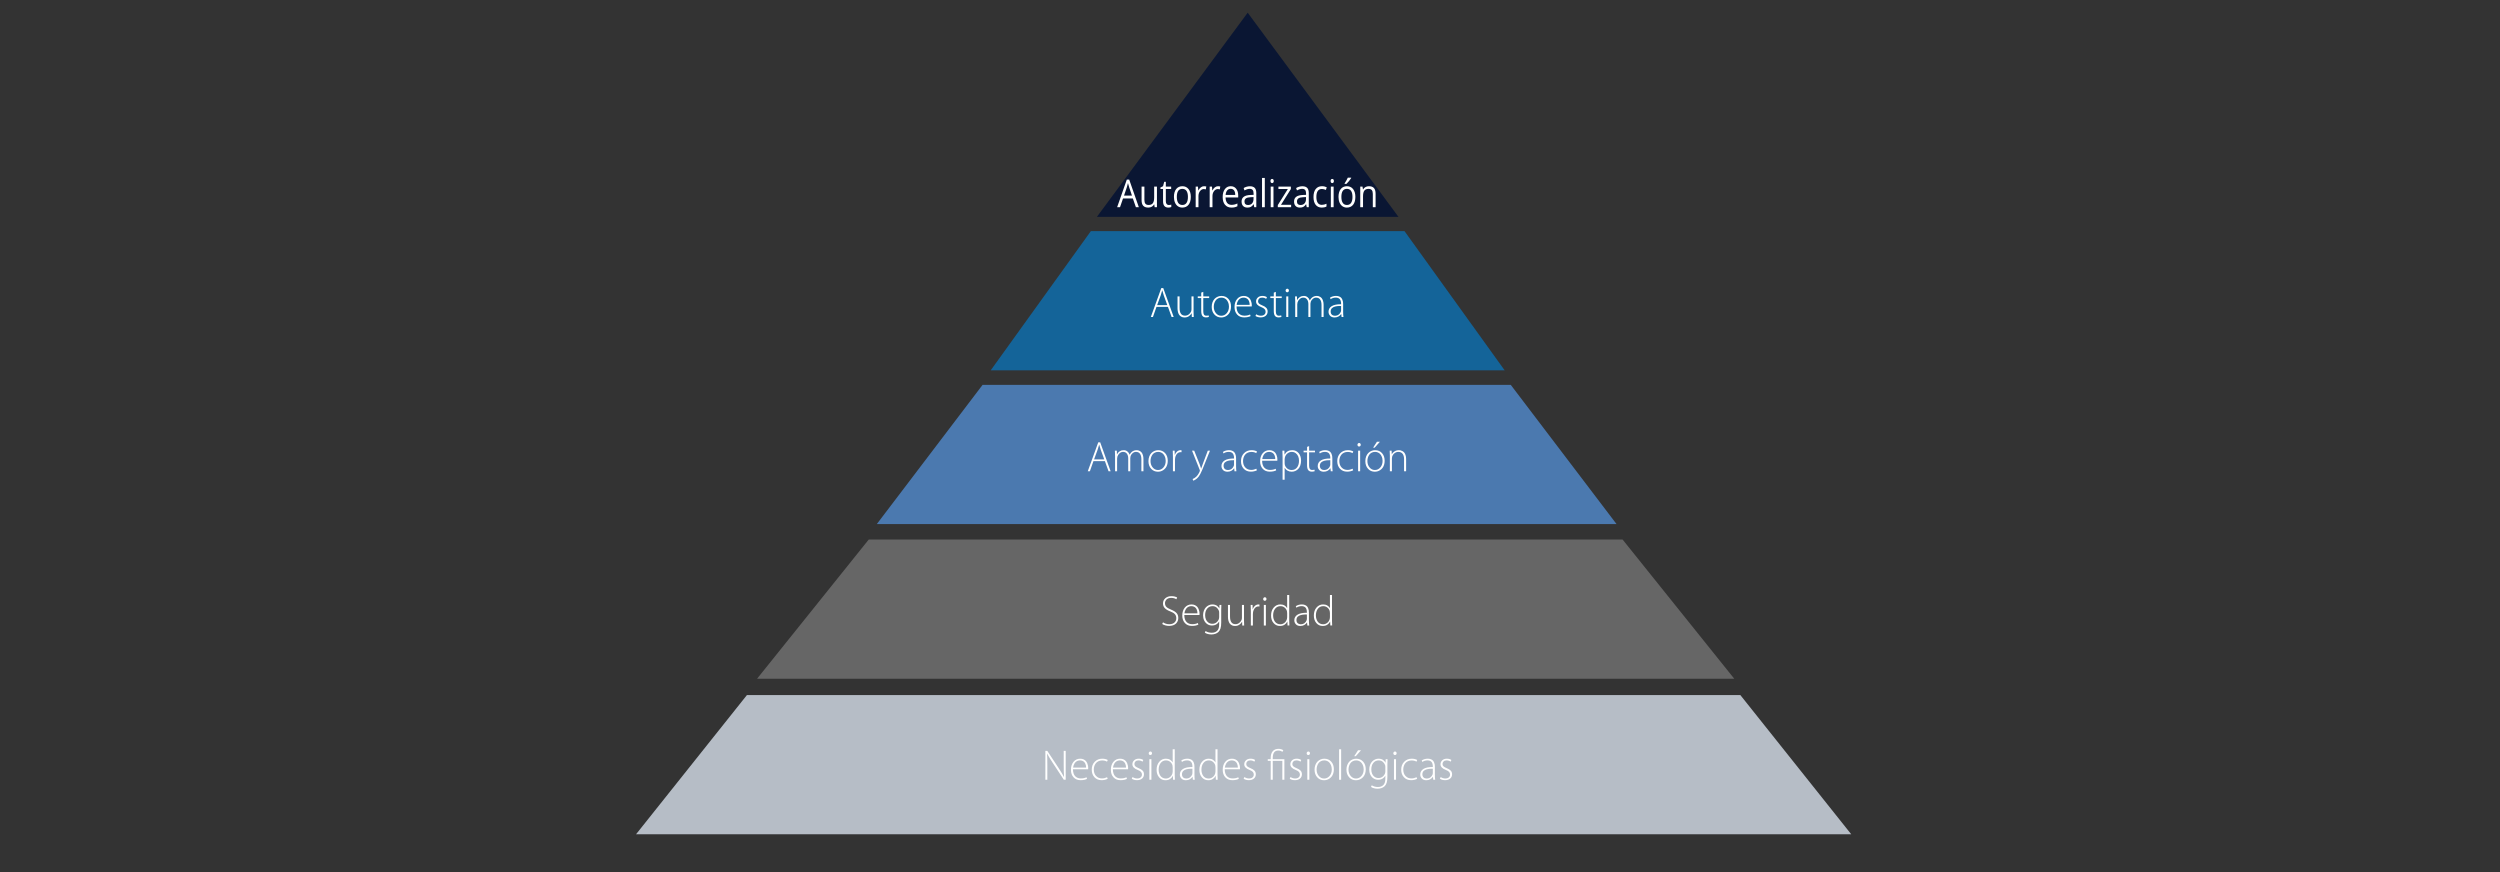
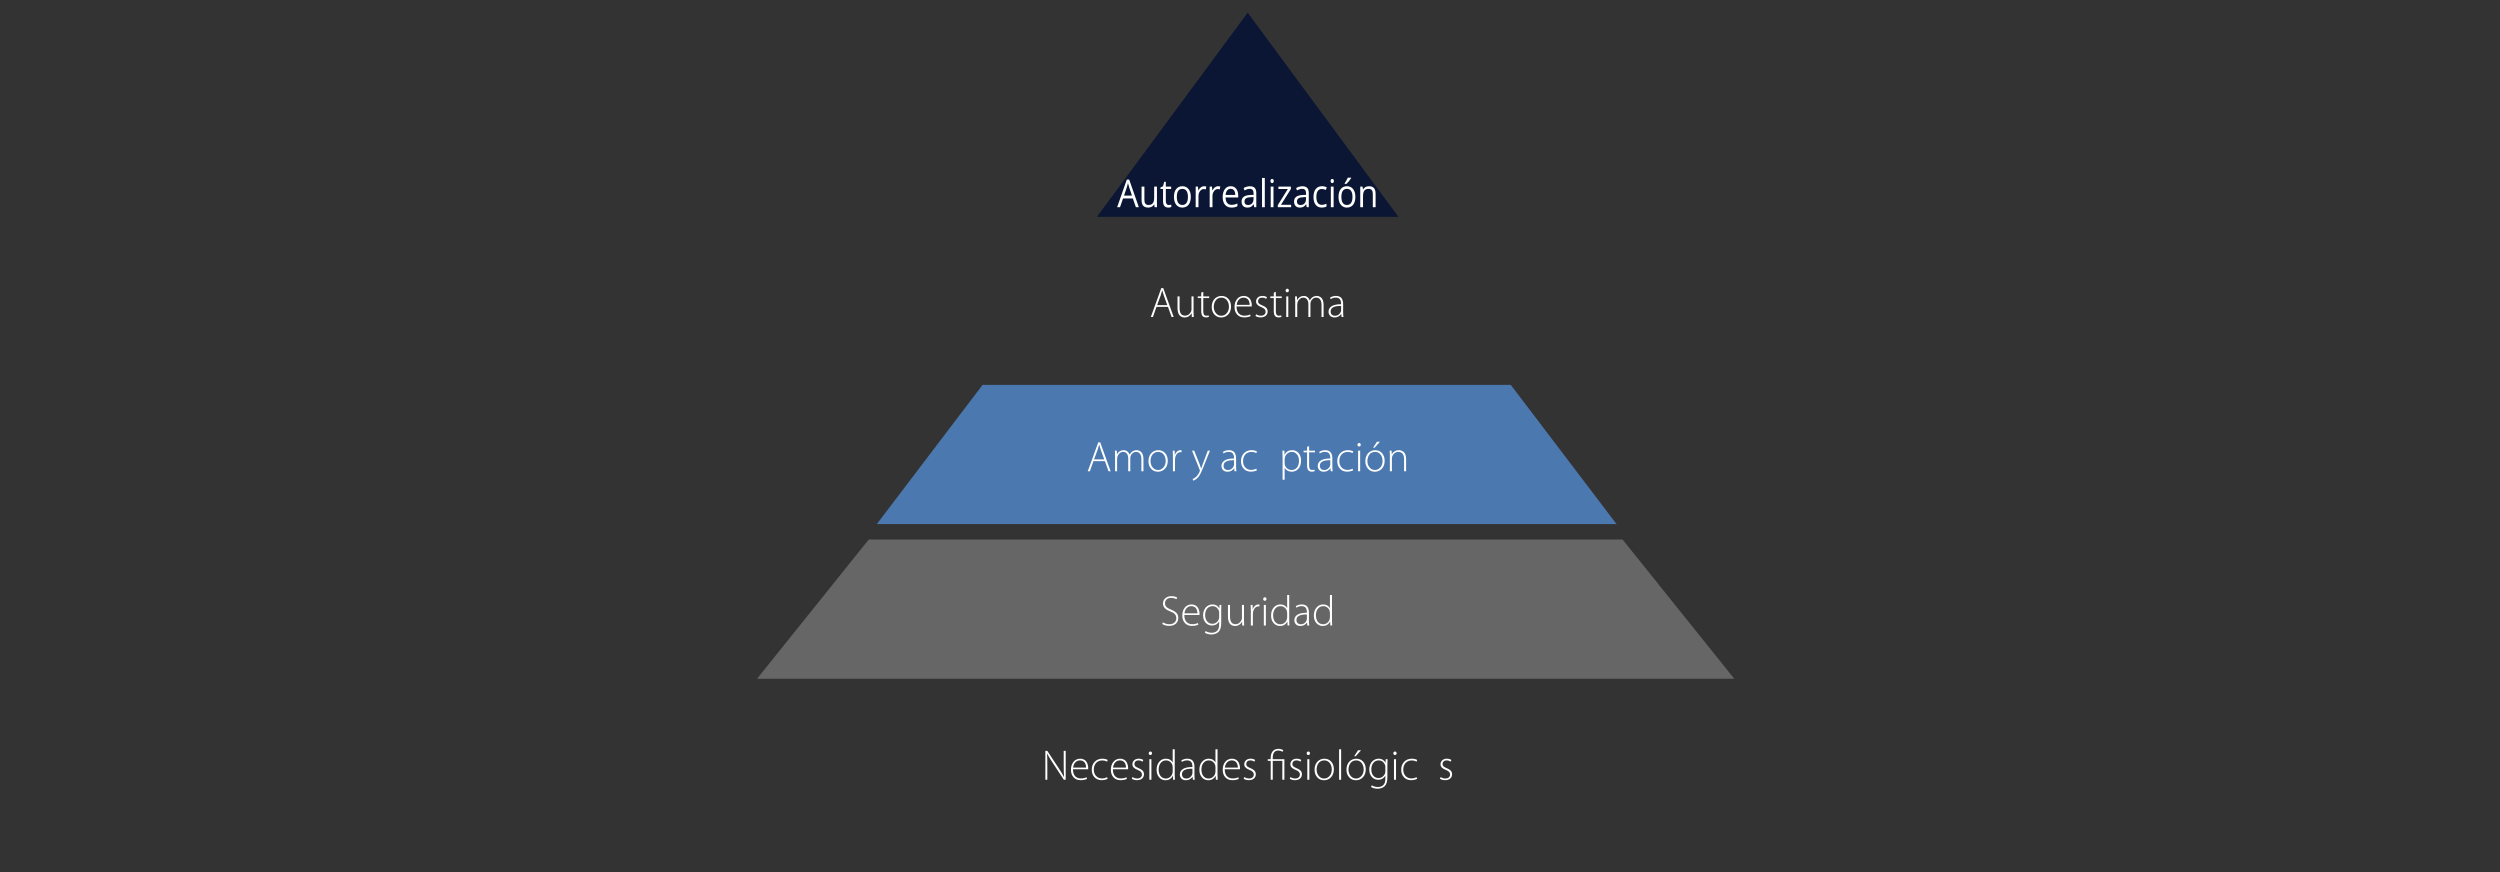
<svg xmlns="http://www.w3.org/2000/svg" version="1.1" id="Layer_2" x="0px" y="0px" width="874.39px" height="305px" viewBox="0 0 874.39 305" enable-background="new 0 0 874.39 305" xml:space="preserve">
  <rect x="0" y="0" width="874.39" height="305" fill="#333333" stroke="none" />
  <rect x="601.264" y="-47.638" fill="#0A1633" width="31.291" height="31.292" />
  <rect x="648.035" y="-47.638" fill="#146499" width="31.293" height="31.292" />
  <rect x="694.807" y="-47.638" fill="#4B79AF" width="31.293" height="31.292" />
  <rect x="741.578" y="-47.638" fill="#746666" width="31.293" height="31.292" />
-   <rect x="835.123" y="-47.638" fill="#B6BDC6" width="31.293" height="31.292" />
  <rect x="788.352" y="-47.638" fill="#666666" width="31.291" height="31.292" />
-   <polygon fill="#B6BDC6" points="222.465,291.783 647.475,291.783 608.689,243.094 261.25,243.094 " />
  <polygon fill="#666666" points="303.849,188.703 264.787,237.391 606.567,237.391 567.505,188.703 " />
  <polygon fill="#4B79AF" points="306.678,183.286 565.384,183.286 528.392,134.598 343.67,134.598 " />
-   <polygon fill="#146499" points="381.529,80.847 346.5,129.535 526.27,129.535 491.24,80.847 " />
  <polygon fill="#0A1633" points="436.385,4.435 383.65,75.845 489.119,75.845 " />
  <g>
    <path fill="#FFFFFF" d="M408.499,107.329h-4.007l-1.245,3.538h-0.74l3.662-10.107h0.689l3.646,10.107h-0.732L408.499,107.329z    M404.712,106.729h3.56l-1.23-3.376c-0.181-0.527-0.356-1.123-0.527-1.787h-0.029c-0.107,0.435-0.283,1.021-0.527,1.758   L404.712,106.729z" />
    <path fill="#FFFFFF" d="M417.456,103.667v5.442c0,0.679,0.02,1.265,0.059,1.758h-0.674l-0.044-1.289h-0.036   c-0.211,0.396-0.527,0.737-0.949,1.025s-0.924,0.432-1.505,0.432c-0.21,0-0.414-0.022-0.611-0.066   c-0.198-0.044-0.413-0.136-0.645-0.274c-0.232-0.14-0.434-0.321-0.604-0.546s-0.314-0.535-0.429-0.93s-0.172-0.852-0.172-1.37   v-4.182h0.718v4.05c0,1.792,0.635,2.688,1.904,2.688c0.488,0,0.922-0.143,1.3-0.428c0.378-0.286,0.655-0.629,0.831-1.029   c0.088-0.273,0.133-0.54,0.133-0.798v-4.482H417.456z" />
    <path fill="#FFFFFF" d="M420.137,102.349l0.718-0.271v1.589h2.059v0.586h-2.059v4.68c0,0.991,0.35,1.487,1.047,1.487   c0.322,0,0.599-0.037,0.828-0.11l0.088,0.542c-0.293,0.107-0.627,0.161-1.004,0.161c-0.551,0-0.961-0.164-1.23-0.491   c-0.297-0.337-0.446-0.913-0.446-1.729v-4.541h-1.216v-0.586h1.216V102.349z" />
    <path fill="#FFFFFF" d="M427.124,111.035h-0.015c-0.947,0-1.735-0.342-2.362-1.025s-0.941-1.577-0.941-2.681   c0-0.596,0.094-1.139,0.279-1.629c0.186-0.491,0.437-0.895,0.754-1.212s0.68-0.562,1.088-0.732   c0.407-0.171,0.836-0.256,1.285-0.256c0.996,0,1.803,0.342,2.42,1.025c0.618,0.684,0.928,1.577,0.928,2.681   c0,0.518-0.068,0.992-0.205,1.425c-0.137,0.432-0.318,0.793-0.547,1.084c-0.227,0.291-0.49,0.537-0.791,0.739   c-0.299,0.203-0.608,0.351-0.926,0.443S427.451,111.035,427.124,111.035z M427.139,110.435h0.015c0.757,0,1.393-0.304,1.908-0.912   c0.515-0.608,0.772-1.371,0.772-2.289c0-0.273-0.029-0.55-0.088-0.831s-0.156-0.561-0.293-0.839s-0.304-0.525-0.501-0.74   c-0.199-0.215-0.449-0.389-0.752-0.524c-0.303-0.134-0.637-0.201-1.003-0.201c-0.444,0-0.843,0.093-1.194,0.278   s-0.632,0.432-0.842,0.74s-0.369,0.646-0.477,1.014c-0.107,0.369-0.16,0.753-0.16,1.154c0,0.898,0.251,1.648,0.754,2.249   S426.401,110.435,427.139,110.435z" />
    <path fill="#FFFFFF" d="M437.796,107.19h-5.311c0,0.557,0.072,1.045,0.216,1.465s0.345,0.756,0.601,1.007   c0.257,0.252,0.546,0.438,0.868,0.561s0.677,0.183,1.062,0.183c0.771,0,1.436-0.137,1.992-0.41l0.184,0.557   c-0.571,0.308-1.326,0.461-2.264,0.461c-1.025,0-1.842-0.334-2.449-1.003c-0.608-0.669-0.912-1.538-0.912-2.607   c0-1.182,0.303-2.127,0.908-2.838c0.605-0.71,1.382-1.065,2.329-1.065c0.449,0,0.847,0.082,1.194,0.245   c0.346,0.164,0.618,0.364,0.816,0.601c0.197,0.237,0.358,0.512,0.483,0.824c0.124,0.313,0.207,0.596,0.249,0.85   c0.041,0.254,0.063,0.5,0.063,0.74C437.825,106.958,437.814,107.102,437.796,107.19z M432.529,106.619h4.549   c0.004-0.22-0.012-0.437-0.048-0.652c-0.037-0.215-0.104-0.437-0.202-0.667s-0.224-0.431-0.38-0.604   c-0.156-0.173-0.365-0.316-0.627-0.428s-0.558-0.168-0.89-0.168c-0.308,0-0.59,0.053-0.846,0.157   c-0.257,0.105-0.473,0.241-0.648,0.407s-0.329,0.361-0.462,0.586c-0.131,0.225-0.231,0.451-0.3,0.677   C432.607,106.154,432.559,106.384,432.529,106.619z" />
    <path fill="#FFFFFF" d="M439.099,110.522l0.257-0.601c0.531,0.332,1.071,0.498,1.618,0.498s0.963-0.129,1.249-0.388   c0.285-0.259,0.428-0.586,0.428-0.981c0-0.386-0.117-0.701-0.352-0.945s-0.62-0.474-1.156-0.688   c-1.222-0.459-1.832-1.113-1.832-1.963c0-0.547,0.202-1.009,0.604-1.388c0.403-0.378,0.941-0.567,1.615-0.567   c0.635,0,1.165,0.151,1.589,0.454l-0.271,0.586c-0.41-0.293-0.889-0.439-1.436-0.439c-0.439,0-0.782,0.121-1.029,0.362   c-0.246,0.242-0.37,0.536-0.37,0.883c0,0.352,0.115,0.63,0.345,0.835s0.61,0.417,1.143,0.637c0.625,0.244,1.091,0.532,1.399,0.864   c0.307,0.332,0.461,0.759,0.461,1.282c0,0.615-0.223,1.111-0.666,1.487c-0.445,0.376-1.033,0.564-1.766,0.564   C440.236,111.013,439.626,110.85,439.099,110.522z" />
    <path fill="#FFFFFF" d="M445.515,102.349l0.719-0.271v1.589h2.058v0.586h-2.058v4.68c0,0.991,0.349,1.487,1.047,1.487   c0.322,0,0.598-0.037,0.828-0.11l0.088,0.542c-0.293,0.107-0.628,0.161-1.004,0.161c-0.552,0-0.962-0.164-1.23-0.491   c-0.298-0.337-0.447-0.913-0.447-1.729v-4.541H444.3v-0.586h1.215V102.349z" />
    <path fill="#FFFFFF" d="M450.218,102.224h-0.016c-0.16,0-0.294-0.06-0.398-0.18c-0.105-0.119-0.158-0.265-0.158-0.436   c0-0.166,0.058-0.313,0.173-0.439c0.114-0.127,0.253-0.19,0.413-0.19c0.162,0,0.297,0.061,0.407,0.183   c0.109,0.122,0.165,0.271,0.165,0.447c0,0.171-0.055,0.316-0.162,0.436C450.534,102.165,450.394,102.224,450.218,102.224z    M450.591,110.867h-0.718v-7.2h0.718V110.867z" />
    <path fill="#FFFFFF" d="M453.008,110.867v-5.479c0-0.64-0.02-1.213-0.059-1.721h0.674l0.044,1.26h0.029   c0.532-0.952,1.313-1.428,2.344-1.428c0.483,0,0.908,0.144,1.274,0.432s0.63,0.664,0.791,1.128h0.029   c0.186-0.391,0.433-0.715,0.739-0.974c0.484-0.391,1.053-0.586,1.707-0.586c0.171,0,0.344,0.02,0.52,0.059s0.379,0.125,0.608,0.256   s0.431,0.305,0.604,0.52c0.173,0.215,0.32,0.52,0.443,0.916c0.121,0.396,0.183,0.852,0.183,1.37v4.248h-0.726v-4.182   c0-0.82-0.158-1.456-0.476-1.908s-0.784-0.678-1.399-0.678c-0.43,0-0.813,0.138-1.153,0.414c-0.339,0.276-0.585,0.614-0.735,1.014   c-0.079,0.283-0.117,0.522-0.117,0.718v4.622h-0.719v-4.512c0-0.669-0.156-1.212-0.469-1.63c-0.313-0.417-0.752-0.626-1.318-0.626   c-0.459,0-0.869,0.159-1.23,0.476s-0.615,0.701-0.762,1.15c-0.072,0.264-0.109,0.498-0.109,0.703v4.438H453.008z" />
    <path fill="#FFFFFF" d="M469.772,106.34v2.82c0,0.674,0.036,1.243,0.11,1.707h-0.667l-0.103-1.033h-0.029   c-0.21,0.327-0.514,0.609-0.912,0.846c-0.397,0.236-0.863,0.355-1.395,0.355c-0.68,0-1.201-0.198-1.568-0.593   c-0.365-0.396-0.549-0.859-0.549-1.392c0-0.85,0.371-1.505,1.113-1.967c0.742-0.461,1.836-0.685,3.281-0.67v-0.198   c0-0.176-0.009-0.342-0.025-0.498c-0.018-0.156-0.063-0.339-0.136-0.549s-0.172-0.389-0.297-0.538   c-0.124-0.149-0.307-0.276-0.546-0.381s-0.52-0.155-0.842-0.15c-0.703,0-1.309,0.181-1.816,0.542l-0.22-0.527   c0.625-0.41,1.328-0.615,2.109-0.615c0.4,0,0.753,0.059,1.059,0.176c0.305,0.117,0.546,0.268,0.722,0.45   c0.176,0.184,0.319,0.406,0.432,0.667s0.187,0.514,0.224,0.758C469.754,105.793,469.772,106.057,469.772,106.34z M469.055,108.56   v-1.545c-0.244-0.005-0.478-0.004-0.699,0.004c-0.223,0.007-0.459,0.027-0.711,0.059c-0.251,0.032-0.48,0.076-0.688,0.132   c-0.207,0.056-0.41,0.133-0.607,0.23c-0.198,0.098-0.364,0.214-0.498,0.348c-0.135,0.135-0.242,0.299-0.322,0.495   c-0.081,0.195-0.121,0.413-0.121,0.652c0,0.488,0.14,0.86,0.417,1.117c0.279,0.256,0.62,0.384,1.025,0.384   c0.557,0,1.018-0.14,1.381-0.421c0.364-0.28,0.614-0.621,0.751-1.021C469.03,108.87,469.055,108.726,469.055,108.56z" />
  </g>
  <g>
    <path fill="#FFFFFF" d="M386.445,161.282h-4.006l-1.245,3.538h-0.74l3.662-10.107h0.688l3.647,10.107h-0.732L386.445,161.282z    M382.659,160.681h3.56l-1.23-3.376c-0.181-0.527-0.356-1.123-0.527-1.787h-0.029c-0.107,0.435-0.283,1.021-0.527,1.758   L382.659,160.681z" />
    <path fill="#FFFFFF" d="M389.998,164.819v-5.479c0-0.64-0.02-1.213-0.059-1.721h0.674l0.044,1.26h0.029   c0.532-0.952,1.313-1.428,2.344-1.428c0.483,0,0.908,0.144,1.274,0.432s0.63,0.664,0.791,1.128h0.029   c0.186-0.391,0.432-0.715,0.74-0.974c0.483-0.391,1.053-0.586,1.707-0.586c0.17,0,0.344,0.02,0.52,0.059s0.379,0.125,0.607,0.256   c0.23,0.132,0.432,0.305,0.605,0.52c0.172,0.215,0.32,0.52,0.442,0.916s0.183,0.852,0.183,1.37v4.248h-0.725v-4.182   c0-0.82-0.158-1.456-0.477-1.908c-0.316-0.452-0.783-0.678-1.398-0.678c-0.43,0-0.814,0.138-1.154,0.414   c-0.339,0.276-0.584,0.614-0.735,1.014c-0.078,0.283-0.117,0.522-0.117,0.718v4.622h-0.718v-4.512c0-0.669-0.156-1.212-0.469-1.63   c-0.313-0.417-0.752-0.626-1.318-0.626c-0.459,0-0.869,0.159-1.23,0.476s-0.615,0.701-0.762,1.15   c-0.073,0.264-0.11,0.498-0.11,0.703v4.438H389.998z" />
    <path fill="#FFFFFF" d="M404.997,164.988h-0.014c-0.947,0-1.735-0.342-2.362-1.025c-0.628-0.684-0.941-1.577-0.941-2.681   c0-0.596,0.093-1.139,0.278-1.629c0.186-0.491,0.438-0.895,0.754-1.212c0.318-0.317,0.68-0.562,1.088-0.732   s0.836-0.256,1.285-0.256c0.996,0,1.803,0.342,2.421,1.025s0.927,1.577,0.927,2.681c0,0.518-0.068,0.992-0.205,1.425   c-0.137,0.432-0.318,0.793-0.546,1.084c-0.227,0.291-0.49,0.537-0.791,0.739c-0.3,0.203-0.608,0.351-0.927,0.443   C405.647,164.941,405.325,164.988,404.997,164.988z M405.013,164.387h0.014c0.758,0,1.393-0.304,1.908-0.912   c0.516-0.608,0.773-1.371,0.773-2.289c0-0.273-0.029-0.55-0.088-0.831s-0.156-0.561-0.293-0.839s-0.305-0.525-0.502-0.74   c-0.198-0.215-0.448-0.389-0.751-0.524c-0.303-0.134-0.638-0.201-1.003-0.201c-0.445,0-0.843,0.093-1.194,0.278   s-0.632,0.432-0.843,0.74c-0.209,0.308-0.368,0.646-0.476,1.014c-0.107,0.369-0.161,0.753-0.161,1.154   c0,0.898,0.252,1.648,0.754,2.249C403.655,164.087,404.274,164.387,405.013,164.387z" />
    <path fill="#FFFFFF" d="M410.241,164.819v-5.039c0-0.815-0.02-1.536-0.059-2.161h0.66l0.029,1.458h0.043   c0.166-0.479,0.432-0.869,0.795-1.172s0.78-0.454,1.249-0.454c0.049,0,0.146,0.012,0.293,0.037v0.674   c-0.068-0.01-0.183-0.015-0.345-0.015c-0.482,0-0.893,0.186-1.23,0.557c-0.336,0.371-0.557,0.854-0.658,1.45   c-0.039,0.19-0.059,0.42-0.059,0.688v3.977H410.241z" />
    <path fill="#FFFFFF" d="M416.914,157.62h0.762l1.89,4.709c0.2,0.522,0.376,1.038,0.527,1.545h0.029   c0.278-0.815,0.464-1.345,0.557-1.589l1.75-4.666h0.77l-2.16,5.369c-0.479,1.226-0.893,2.168-1.242,2.827s-0.746,1.182-1.189,1.567   c-0.426,0.356-0.846,0.608-1.26,0.754l-0.228-0.601c0.444-0.161,0.864-0.427,1.26-0.798c0.503-0.503,0.903-1.108,1.201-1.816   c0.059-0.146,0.088-0.251,0.088-0.315s-0.029-0.168-0.088-0.315L416.914,157.62z" />
    <path fill="#FFFFFF" d="M432.324,160.293v2.82c0,0.674,0.036,1.243,0.11,1.707h-0.667l-0.103-1.033h-0.029   c-0.21,0.327-0.514,0.609-0.912,0.846c-0.398,0.236-0.863,0.355-1.395,0.355c-0.68,0-1.201-0.198-1.568-0.593   c-0.365-0.396-0.549-0.859-0.549-1.392c0-0.85,0.371-1.505,1.113-1.967c0.742-0.461,1.836-0.685,3.281-0.67v-0.198   c0-0.176-0.009-0.342-0.025-0.498c-0.018-0.156-0.063-0.339-0.136-0.549s-0.172-0.389-0.297-0.538   c-0.124-0.149-0.306-0.276-0.546-0.381c-0.238-0.105-0.52-0.155-0.842-0.15c-0.703,0-1.309,0.181-1.816,0.542l-0.22-0.527   c0.625-0.41,1.328-0.615,2.109-0.615c0.4,0,0.753,0.059,1.059,0.176c0.305,0.117,0.546,0.268,0.722,0.45   c0.176,0.184,0.319,0.406,0.432,0.667s0.187,0.514,0.224,0.758C432.306,159.746,432.324,160.01,432.324,160.293z M431.606,162.512   v-1.545c-0.244-0.005-0.478-0.004-0.699,0.004c-0.223,0.007-0.459,0.027-0.711,0.059s-0.48,0.076-0.688,0.132   s-0.41,0.133-0.607,0.23c-0.198,0.098-0.364,0.214-0.498,0.348c-0.135,0.135-0.242,0.299-0.322,0.495   c-0.081,0.195-0.121,0.413-0.121,0.652c0,0.488,0.14,0.86,0.417,1.117c0.279,0.256,0.621,0.384,1.025,0.384   c0.557,0,1.018-0.14,1.381-0.421c0.363-0.28,0.614-0.621,0.751-1.021C431.582,162.822,431.606,162.678,431.606,162.512z" />
    <path fill="#FFFFFF" d="M439.414,163.933l0.197,0.571c-0.658,0.308-1.365,0.461-2.117,0.461c-1.029,0-1.862-0.341-2.497-1.021   c-0.635-0.682-0.951-1.564-0.951-2.648c0-1.138,0.348-2.063,1.043-2.776s1.584-1.069,2.663-1.069c0.404,0,0.781,0.048,1.131,0.143   c0.35,0.096,0.602,0.199,0.758,0.312l-0.256,0.586c-0.459-0.283-1.023-0.425-1.691-0.425c-0.469,0-0.893,0.085-1.271,0.256   c-0.379,0.171-0.688,0.403-0.924,0.696s-0.418,0.629-0.545,1.007c-0.127,0.379-0.191,0.783-0.191,1.212   c0,0.938,0.266,1.692,0.795,2.263s1.215,0.857,2.054,0.857C438.213,164.358,438.813,164.216,439.414,163.933z" />
-     <path fill="#FFFFFF" d="M446.746,161.143h-5.311c0,0.557,0.072,1.045,0.216,1.465c0.145,0.42,0.345,0.756,0.601,1.007   c0.257,0.252,0.546,0.438,0.868,0.561s0.676,0.183,1.062,0.183c0.771,0,1.436-0.137,1.992-0.41l0.184,0.557   c-0.571,0.308-1.326,0.461-2.264,0.461c-1.025,0-1.842-0.334-2.449-1.003c-0.608-0.669-0.912-1.538-0.912-2.607   c0-1.182,0.303-2.127,0.908-2.838c0.605-0.71,1.382-1.065,2.329-1.065c0.449,0,0.847,0.082,1.194,0.245   c0.346,0.164,0.618,0.364,0.816,0.601c0.197,0.237,0.358,0.512,0.483,0.824c0.124,0.313,0.207,0.596,0.249,0.85   c0.041,0.254,0.063,0.5,0.063,0.74C446.775,160.911,446.765,161.055,446.746,161.143z M441.479,160.571h4.548   c0.005-0.22-0.011-0.437-0.047-0.652c-0.037-0.215-0.104-0.437-0.201-0.667c-0.099-0.229-0.226-0.431-0.381-0.604   c-0.157-0.173-0.365-0.316-0.627-0.428c-0.261-0.112-0.558-0.168-0.89-0.168c-0.308,0-0.59,0.053-0.846,0.157   c-0.257,0.105-0.473,0.241-0.648,0.407s-0.329,0.361-0.462,0.586c-0.131,0.225-0.231,0.451-0.3,0.677   C441.558,160.106,441.509,160.337,441.479,160.571z" />
    <path fill="#FFFFFF" d="M448.592,167.793v-7.881c0-0.918-0.02-1.682-0.059-2.292h0.688l0.044,1.362h0.029   c0.571-1.021,1.462-1.531,2.674-1.531c0.917,0,1.662,0.342,2.233,1.025s0.856,1.558,0.856,2.622c0,0.62-0.088,1.182-0.264,1.685   s-0.416,0.912-0.721,1.227c-0.306,0.315-0.653,0.557-1.044,0.726c-0.391,0.168-0.806,0.252-1.245,0.252   c-0.522,0-1-0.116-1.432-0.348c-0.433-0.231-0.771-0.563-1.015-0.992h-0.029v4.146H448.592z M449.31,160.571v1.414   c0,0.22,0.02,0.41,0.059,0.571c0.151,0.552,0.444,0.995,0.879,1.33s0.933,0.501,1.494,0.501c0.811,0,1.445-0.299,1.904-0.897   s0.688-1.386,0.688-2.362c0-0.552-0.096-1.057-0.285-1.516c-0.191-0.459-0.482-0.833-0.876-1.125   c-0.393-0.29-0.851-0.436-1.373-0.436c-0.537,0-1.031,0.173-1.483,0.52c-0.451,0.347-0.753,0.808-0.904,1.384   C449.344,160.264,449.31,160.469,449.31,160.571z" />
    <path fill="#FFFFFF" d="M457.152,156.301l0.719-0.271v1.589h2.058v0.586h-2.058v4.68c0,0.991,0.349,1.487,1.047,1.487   c0.322,0,0.598-0.037,0.828-0.11l0.088,0.542c-0.293,0.107-0.628,0.161-1.004,0.161c-0.552,0-0.962-0.164-1.23-0.491   c-0.298-0.337-0.447-0.913-0.447-1.729v-4.541h-1.215v-0.586h1.215V156.301z" />
    <path fill="#FFFFFF" d="M465.993,160.293v2.82c0,0.674,0.036,1.243,0.11,1.707h-0.667l-0.103-1.033h-0.029   c-0.21,0.327-0.514,0.609-0.912,0.846c-0.397,0.236-0.863,0.355-1.395,0.355c-0.68,0-1.201-0.198-1.568-0.593   c-0.365-0.396-0.549-0.859-0.549-1.392c0-0.85,0.371-1.505,1.113-1.967c0.742-0.461,1.836-0.685,3.281-0.67v-0.198   c0-0.176-0.009-0.342-0.025-0.498c-0.018-0.156-0.063-0.339-0.136-0.549s-0.172-0.389-0.297-0.538   c-0.124-0.149-0.307-0.276-0.546-0.381s-0.52-0.155-0.842-0.15c-0.703,0-1.309,0.181-1.816,0.542l-0.22-0.527   c0.625-0.41,1.328-0.615,2.109-0.615c0.4,0,0.753,0.059,1.059,0.176c0.305,0.117,0.546,0.268,0.722,0.45   c0.176,0.184,0.319,0.406,0.432,0.667s0.187,0.514,0.224,0.758C465.975,159.746,465.993,160.01,465.993,160.293z M465.275,162.512   v-1.545c-0.244-0.005-0.478-0.004-0.699,0.004c-0.223,0.007-0.459,0.027-0.711,0.059c-0.251,0.032-0.48,0.076-0.688,0.132   c-0.207,0.056-0.41,0.133-0.607,0.23c-0.198,0.098-0.364,0.214-0.498,0.348c-0.135,0.135-0.242,0.299-0.322,0.495   c-0.081,0.195-0.121,0.413-0.121,0.652c0,0.488,0.14,0.86,0.417,1.117c0.279,0.256,0.62,0.384,1.025,0.384   c0.557,0,1.018-0.14,1.381-0.421c0.364-0.28,0.614-0.621,0.751-1.021C465.251,162.822,465.275,162.678,465.275,162.512z" />
    <path fill="#FFFFFF" d="M473.084,163.933l0.197,0.571c-0.659,0.308-1.365,0.461-2.117,0.461c-1.03,0-1.862-0.341-2.497-1.021   c-0.635-0.682-0.952-1.564-0.952-2.648c0-1.138,0.348-2.063,1.044-2.776c0.695-0.713,1.583-1.069,2.662-1.069   c0.405,0,0.782,0.048,1.132,0.143c0.349,0.096,0.602,0.199,0.758,0.312l-0.256,0.586c-0.46-0.283-1.023-0.425-1.692-0.425   c-0.469,0-0.893,0.085-1.271,0.256c-0.379,0.171-0.687,0.403-0.923,0.696c-0.237,0.293-0.419,0.629-0.546,1.007   c-0.127,0.379-0.19,0.783-0.19,1.212c0,0.938,0.265,1.692,0.795,2.263c0.529,0.571,1.214,0.857,2.054,0.857   C471.883,164.358,472.482,164.216,473.084,163.933z" />
    <path fill="#FFFFFF" d="M475.348,156.177h-0.016c-0.16,0-0.294-0.06-0.398-0.18c-0.105-0.119-0.158-0.265-0.158-0.436   c0-0.166,0.058-0.313,0.173-0.439c0.114-0.127,0.253-0.19,0.413-0.19c0.162,0,0.297,0.061,0.407,0.183   c0.109,0.122,0.165,0.271,0.165,0.447c0,0.171-0.055,0.316-0.162,0.436C475.664,156.117,475.523,156.177,475.348,156.177z    M475.721,164.819h-0.718v-7.2h0.718V164.819z" />
    <path fill="#FFFFFF" d="M480.855,164.988h-0.016c-0.947,0-1.734-0.342-2.361-1.025c-0.628-0.684-0.941-1.577-0.941-2.681   c0-0.596,0.093-1.139,0.278-1.629c0.186-0.491,0.437-0.895,0.755-1.212c0.316-0.317,0.68-0.562,1.087-0.732   c0.408-0.171,0.836-0.256,1.286-0.256c0.996,0,1.803,0.342,2.42,1.025c0.618,0.684,0.927,1.577,0.927,2.681   c0,0.518-0.068,0.992-0.205,1.425c-0.137,0.432-0.318,0.793-0.546,1.084c-0.227,0.291-0.49,0.537-0.791,0.739   c-0.3,0.203-0.609,0.351-0.926,0.443C481.504,164.941,481.182,164.988,480.855,164.988z M480.869,164.387h0.016   c0.756,0,1.393-0.304,1.907-0.912c0.516-0.608,0.772-1.371,0.772-2.289c0-0.273-0.029-0.55-0.088-0.831s-0.156-0.561-0.293-0.839   s-0.304-0.525-0.501-0.74c-0.198-0.215-0.448-0.389-0.751-0.524c-0.303-0.134-0.637-0.201-1.004-0.201   c-0.444,0-0.842,0.093-1.193,0.278s-0.633,0.432-0.842,0.74c-0.211,0.308-0.369,0.646-0.477,1.014   c-0.107,0.369-0.161,0.753-0.161,1.154c0,0.898,0.251,1.648,0.755,2.249C479.512,164.087,480.132,164.387,480.869,164.387z    M481.588,154.5h1.047l-1.831,2.073h-0.55L481.588,154.5z" />
    <path fill="#FFFFFF" d="M486.113,164.819v-5.479c0-0.64-0.02-1.213-0.059-1.721h0.674l0.044,1.289h0.029   c0.205-0.425,0.527-0.774,0.967-1.047s0.942-0.41,1.509-0.41c0.171,0,0.348,0.017,0.531,0.051c0.183,0.034,0.399,0.116,0.647,0.246   c0.25,0.129,0.468,0.298,0.656,0.505c0.188,0.208,0.349,0.506,0.483,0.894c0.134,0.389,0.201,0.839,0.201,1.352v4.321h-0.718   v-4.263c0-0.347-0.035-0.664-0.106-0.952c-0.07-0.288-0.182-0.552-0.333-0.791s-0.36-0.426-0.626-0.561   c-0.267-0.134-0.578-0.201-0.935-0.201c-0.493,0-0.939,0.159-1.34,0.476s-0.674,0.715-0.82,1.194   c-0.059,0.225-0.088,0.435-0.088,0.63v4.468H486.113z" />
  </g>
  <g>
    <path fill="#FFFFFF" d="M406.495,218.245l0.271-0.586c0.654,0.444,1.39,0.667,2.204,0.667c0.752,0,1.348-0.193,1.787-0.579   s0.66-0.894,0.66-1.523c0-0.566-0.159-1.031-0.477-1.396c-0.317-0.363-0.845-0.685-1.582-0.963   c-0.85-0.308-1.494-0.686-1.934-1.135s-0.659-1.001-0.659-1.655c0-0.747,0.274-1.361,0.823-1.842   c0.551-0.48,1.254-0.721,2.113-0.721c0.439,0,0.836,0.046,1.191,0.139c0.354,0.093,0.628,0.203,0.823,0.33l-0.271,0.615   c-0.172-0.122-0.414-0.233-0.729-0.333c-0.316-0.1-0.668-0.15-1.059-0.15s-0.734,0.058-1.029,0.172   c-0.296,0.115-0.523,0.266-0.686,0.454c-0.16,0.188-0.28,0.384-0.358,0.589s-0.117,0.415-0.117,0.63   c0,0.542,0.162,0.978,0.487,1.307c0.324,0.33,0.863,0.644,1.615,0.941c0.879,0.356,1.523,0.757,1.934,1.201   s0.615,1.025,0.615,1.743c0,0.376-0.068,0.728-0.201,1.055c-0.135,0.327-0.332,0.62-0.59,0.879   c-0.26,0.259-0.596,0.463-1.012,0.611c-0.414,0.149-0.883,0.224-1.406,0.224c-0.434,0-0.88-0.063-1.336-0.19   C407.118,218.602,406.759,218.44,406.495,218.245z" />
    <path fill="#FFFFFF" d="M419.524,215.096h-5.311c0,0.557,0.072,1.045,0.217,1.465c0.144,0.42,0.344,0.756,0.6,1.007   c0.258,0.252,0.547,0.438,0.869,0.561s0.676,0.183,1.062,0.183c0.771,0,1.436-0.137,1.992-0.41l0.183,0.557   c-0.57,0.308-1.325,0.461-2.263,0.461c-1.025,0-1.843-0.334-2.45-1.003s-0.912-1.538-0.912-2.607c0-1.182,0.303-2.127,0.908-2.838   c0.605-0.71,1.383-1.065,2.33-1.065c0.449,0,0.847,0.082,1.193,0.245c0.347,0.164,0.619,0.364,0.816,0.601   c0.197,0.237,0.359,0.512,0.484,0.824c0.123,0.313,0.207,0.596,0.248,0.85s0.063,0.5,0.063,0.74   C419.554,214.864,419.544,215.008,419.524,215.096z M414.259,214.524h4.548c0.005-0.22-0.011-0.437-0.048-0.652   s-0.104-0.437-0.201-0.667s-0.225-0.431-0.381-0.604c-0.156-0.173-0.365-0.316-0.627-0.428c-0.261-0.112-0.557-0.168-0.889-0.168   c-0.309,0-0.59,0.053-0.846,0.157c-0.258,0.105-0.473,0.241-0.648,0.407s-0.33,0.361-0.462,0.586s-0.231,0.451-0.3,0.677   C414.337,214.06,414.288,214.29,414.259,214.524z" />
    <path fill="#FFFFFF" d="M427.127,213.433v4.292c0,0.874-0.084,1.57-0.253,2.087c-0.168,0.518-0.414,0.93-0.736,1.238   c-0.307,0.293-0.68,0.509-1.116,0.648c-0.438,0.14-0.88,0.209-1.329,0.209c-0.43,0-0.853-0.055-1.268-0.165   c-0.415-0.109-0.757-0.265-1.025-0.465l0.256-0.571c0.625,0.4,1.341,0.601,2.146,0.601c0.811,0,1.447-0.23,1.912-0.692   c0.463-0.461,0.695-1.2,0.695-2.215v-1.018h-0.029c-0.205,0.4-0.522,0.732-0.952,0.996s-0.947,0.396-1.553,0.396   c-0.591,0-1.124-0.157-1.601-0.473c-0.476-0.314-0.844-0.742-1.102-1.281c-0.26-0.54-0.389-1.134-0.389-1.784   c0-0.605,0.094-1.156,0.282-1.652c0.188-0.495,0.436-0.898,0.743-1.208s0.652-0.55,1.033-0.718   c0.381-0.169,0.773-0.253,1.179-0.253c0.337,0,0.647,0.043,0.931,0.128c0.283,0.086,0.521,0.201,0.714,0.345   c0.192,0.144,0.352,0.291,0.476,0.439c0.125,0.149,0.229,0.306,0.312,0.472h0.029l0.044-1.216h0.659   C427.146,212.056,427.127,212.676,427.127,213.433z M426.409,215.784v-1.436c0-0.298-0.029-0.532-0.088-0.703   c-0.166-0.469-0.441-0.859-0.824-1.172s-0.854-0.469-1.41-0.469c-0.771,0-1.395,0.288-1.871,0.864   c-0.476,0.576-0.714,1.338-0.714,2.285c0,0.552,0.093,1.052,0.278,1.501s0.475,0.814,0.868,1.095   c0.393,0.281,0.86,0.421,1.402,0.421c0.488,0,0.938-0.145,1.348-0.436s0.708-0.685,0.894-1.183   C426.37,216.294,426.409,216.038,426.409,215.784z" />
    <path fill="#FFFFFF" d="M435.096,211.573v5.442c0,0.679,0.02,1.265,0.059,1.758h-0.674l-0.044-1.289h-0.037   c-0.209,0.396-0.525,0.737-0.948,1.025s-0.924,0.432-1.505,0.432c-0.21,0-0.414-0.022-0.611-0.066   c-0.198-0.044-0.413-0.136-0.645-0.274c-0.232-0.14-0.434-0.321-0.604-0.546s-0.313-0.535-0.429-0.93s-0.172-0.852-0.172-1.37   v-4.182h0.718v4.05c0,1.792,0.635,2.688,1.904,2.688c0.488,0,0.921-0.143,1.3-0.428c0.379-0.286,0.656-0.629,0.832-1.029   c0.088-0.273,0.131-0.54,0.131-0.798v-4.482H435.096z" />
    <path fill="#FFFFFF" d="M437.491,218.772v-5.039c0-0.815-0.02-1.536-0.059-2.161h0.658l0.029,1.458h0.045   c0.166-0.479,0.43-0.869,0.795-1.172c0.363-0.303,0.779-0.454,1.248-0.454c0.049,0,0.146,0.012,0.293,0.037v0.674   c-0.068-0.01-0.184-0.015-0.344-0.015c-0.484,0-0.895,0.186-1.23,0.557c-0.338,0.371-0.557,0.854-0.66,1.45   c-0.039,0.19-0.059,0.42-0.059,0.688v3.977H437.491z" />
    <path fill="#FFFFFF" d="M442.376,210.13h-0.016c-0.16,0-0.293-0.06-0.398-0.18c-0.105-0.119-0.158-0.265-0.158-0.436   c0-0.166,0.059-0.313,0.174-0.439c0.113-0.127,0.252-0.19,0.412-0.19c0.162,0,0.297,0.061,0.408,0.183   c0.109,0.122,0.164,0.271,0.164,0.447c0,0.171-0.055,0.316-0.162,0.436C442.692,210.07,442.552,210.13,442.376,210.13z    M442.749,218.772h-0.717v-7.2h0.717V218.772z" />
    <path fill="#FFFFFF" d="M450.19,208.108h0.719v9.001c0,0.654,0.02,1.208,0.059,1.663h-0.645l-0.059-1.362h-0.029   c-0.205,0.439-0.527,0.805-0.967,1.095c-0.439,0.291-0.973,0.436-1.598,0.436c-0.898,0-1.641-0.339-2.227-1.018   s-0.879-1.55-0.879-2.615c-0.004-1.167,0.305-2.109,0.93-2.827s1.395-1.077,2.309-1.077c0.576,0,1.068,0.125,1.479,0.374   s0.703,0.552,0.879,0.908h0.029V208.108z M450.19,215.865v-1.443c0-0.264-0.023-0.483-0.072-0.659   c-0.127-0.498-0.396-0.916-0.807-1.252s-0.898-0.505-1.465-0.505c-0.775,0-1.396,0.302-1.863,0.904   c-0.467,0.604-0.699,1.378-0.699,2.326c0,0.415,0.053,0.806,0.156,1.172c0.105,0.366,0.258,0.695,0.459,0.985   c0.199,0.291,0.463,0.521,0.791,0.692c0.326,0.171,0.697,0.256,1.113,0.256c0.531,0,1.014-0.168,1.445-0.505   c0.434-0.337,0.723-0.793,0.869-1.37C450.167,216.314,450.19,216.114,450.19,215.865z" />
    <path fill="#FFFFFF" d="M457.808,214.246v2.82c0,0.674,0.037,1.243,0.111,1.707h-0.668l-0.102-1.033h-0.029   c-0.211,0.327-0.514,0.609-0.912,0.846c-0.398,0.236-0.863,0.355-1.395,0.355c-0.68,0-1.201-0.198-1.568-0.593   c-0.365-0.396-0.549-0.859-0.549-1.392c0-0.85,0.371-1.505,1.113-1.967c0.742-0.461,1.836-0.685,3.281-0.67v-0.198   c0-0.176-0.01-0.342-0.025-0.498c-0.018-0.156-0.063-0.339-0.137-0.549c-0.072-0.21-0.172-0.389-0.297-0.538   c-0.123-0.149-0.307-0.276-0.545-0.381c-0.24-0.105-0.52-0.155-0.842-0.15c-0.703,0-1.309,0.181-1.816,0.542l-0.221-0.527   c0.625-0.41,1.328-0.615,2.109-0.615c0.4,0,0.754,0.059,1.059,0.176s0.547,0.268,0.723,0.45c0.176,0.184,0.318,0.406,0.432,0.667   c0.111,0.261,0.186,0.514,0.223,0.758S457.808,213.963,457.808,214.246z M457.091,216.465v-1.545   c-0.244-0.005-0.479-0.004-0.699,0.004c-0.223,0.007-0.459,0.027-0.711,0.059s-0.48,0.076-0.689,0.132   c-0.207,0.056-0.41,0.133-0.607,0.23s-0.363,0.214-0.498,0.348c-0.135,0.135-0.242,0.299-0.322,0.495s-0.121,0.413-0.121,0.652   c0,0.488,0.141,0.86,0.418,1.117c0.279,0.256,0.619,0.384,1.025,0.384c0.557,0,1.018-0.14,1.381-0.421   c0.363-0.28,0.613-0.621,0.75-1.021C457.065,216.775,457.091,216.631,457.091,216.465z" />
    <path fill="#FFFFFF" d="M465.153,208.108h0.719v9.001c0,0.654,0.02,1.208,0.059,1.663h-0.645l-0.059-1.362h-0.029   c-0.205,0.439-0.527,0.805-0.967,1.095c-0.439,0.291-0.973,0.436-1.598,0.436c-0.898,0-1.641-0.339-2.227-1.018   s-0.879-1.55-0.879-2.615c-0.004-1.167,0.305-2.109,0.93-2.827s1.395-1.077,2.309-1.077c0.576,0,1.068,0.125,1.479,0.374   s0.703,0.552,0.879,0.908h0.029V208.108z M465.153,215.865v-1.443c0-0.264-0.023-0.483-0.072-0.659   c-0.127-0.498-0.396-0.916-0.807-1.252s-0.898-0.505-1.465-0.505c-0.775,0-1.396,0.302-1.863,0.904   c-0.467,0.604-0.699,1.378-0.699,2.326c0,0.415,0.053,0.806,0.156,1.172c0.105,0.366,0.258,0.695,0.459,0.985   c0.199,0.291,0.463,0.521,0.791,0.692c0.326,0.171,0.697,0.256,1.113,0.256c0.531,0,1.014-0.168,1.445-0.505   c0.434-0.337,0.723-0.793,0.869-1.37C465.13,216.314,465.153,216.114,465.153,215.865z" />
  </g>
  <g>
    <path fill="#FFFFFF" d="M366.311,272.726h-0.688v-10.107h0.674l3.933,5.969c0.84,1.279,1.475,2.339,1.904,3.179l0.029-0.015   c-0.083-1.104-0.125-2.468-0.125-4.094v-5.039h0.696v10.107h-0.659l-3.86-5.881c-0.337-0.522-0.587-0.913-0.751-1.172   s-0.365-0.591-0.604-0.996s-0.442-0.771-0.608-1.099l-0.029,0.015c0.059,0.996,0.088,2.336,0.088,4.021V272.726z" />
    <path fill="#FFFFFF" d="M380.585,269.049h-5.31c0,0.557,0.072,1.045,0.216,1.465s0.345,0.756,0.601,1.007   c0.257,0.252,0.546,0.438,0.868,0.561s0.676,0.183,1.062,0.183c0.771,0,1.436-0.137,1.992-0.41l0.183,0.557   c-0.571,0.308-1.326,0.461-2.263,0.461c-1.025,0-1.842-0.334-2.45-1.003c-0.608-0.669-0.912-1.538-0.912-2.607   c0-1.182,0.303-2.127,0.908-2.838c0.605-0.71,1.382-1.065,2.329-1.065c0.449,0,0.847,0.082,1.194,0.245   c0.347,0.164,0.619,0.364,0.817,0.601c0.197,0.237,0.358,0.512,0.483,0.824c0.124,0.313,0.207,0.596,0.249,0.85   c0.041,0.254,0.062,0.5,0.062,0.74C380.615,268.817,380.605,268.961,380.585,269.049z M375.319,268.478h4.548   c0.005-0.22-0.011-0.437-0.047-0.652c-0.037-0.215-0.104-0.437-0.202-0.667s-0.225-0.431-0.381-0.604   c-0.156-0.173-0.365-0.316-0.626-0.428s-0.558-0.168-0.89-0.168c-0.308,0-0.59,0.053-0.846,0.157   c-0.257,0.105-0.473,0.241-0.648,0.407s-0.33,0.361-0.461,0.586s-0.232,0.451-0.3,0.677   C375.397,268.013,375.349,268.243,375.319,268.478z" />
    <path fill="#FFFFFF" d="M387.214,271.839l0.198,0.571c-0.659,0.308-1.365,0.461-2.117,0.461c-1.03,0-1.863-0.341-2.498-1.021   c-0.635-0.682-0.952-1.564-0.952-2.648c0-1.138,0.348-2.063,1.044-2.776c0.695-0.713,1.583-1.069,2.662-1.069   c0.405,0,0.782,0.048,1.132,0.143c0.349,0.096,0.602,0.199,0.758,0.312l-0.256,0.586c-0.459-0.283-1.023-0.425-1.692-0.425   c-0.469,0-0.893,0.085-1.271,0.256c-0.379,0.171-0.687,0.403-0.923,0.696c-0.237,0.293-0.419,0.629-0.546,1.007   c-0.127,0.379-0.19,0.783-0.19,1.212c0,0.938,0.265,1.692,0.795,2.263c0.529,0.571,1.214,0.857,2.054,0.857   C386.013,272.264,386.613,272.123,387.214,271.839z" />
    <path fill="#FFFFFF" d="M394.545,269.049h-5.31c0,0.557,0.072,1.045,0.216,1.465s0.345,0.756,0.601,1.007   c0.257,0.252,0.546,0.438,0.868,0.561s0.676,0.183,1.062,0.183c0.771,0,1.436-0.137,1.992-0.41l0.183,0.557   c-0.571,0.308-1.326,0.461-2.263,0.461c-1.025,0-1.842-0.334-2.45-1.003c-0.608-0.669-0.912-1.538-0.912-2.607   c0-1.182,0.303-2.127,0.908-2.838c0.605-0.71,1.382-1.065,2.329-1.065c0.449,0,0.847,0.082,1.194,0.245   c0.347,0.164,0.619,0.364,0.817,0.601c0.197,0.237,0.358,0.512,0.483,0.824c0.124,0.313,0.207,0.596,0.249,0.85   c0.041,0.254,0.062,0.5,0.062,0.74C394.575,268.817,394.565,268.961,394.545,269.049z M389.279,268.478h4.548   c0.005-0.22-0.011-0.437-0.047-0.652c-0.037-0.215-0.104-0.437-0.202-0.667s-0.225-0.431-0.381-0.604   c-0.156-0.173-0.365-0.316-0.626-0.428s-0.558-0.168-0.89-0.168c-0.308,0-0.59,0.053-0.846,0.157   c-0.257,0.105-0.473,0.241-0.648,0.407s-0.33,0.361-0.461,0.586s-0.232,0.451-0.3,0.677   C389.357,268.013,389.309,268.243,389.279,268.478z" />
    <path fill="#FFFFFF" d="M395.849,272.381l0.257-0.601c0.532,0.332,1.071,0.498,1.618,0.498s0.963-0.129,1.25-0.388   c0.285-0.259,0.428-0.586,0.428-0.981c0-0.386-0.117-0.701-0.352-0.945s-0.62-0.474-1.157-0.688   c-1.221-0.459-1.831-1.113-1.831-1.963c0-0.547,0.201-1.009,0.604-1.388c0.404-0.378,0.941-0.567,1.615-0.567   c0.635,0,1.165,0.151,1.59,0.454l-0.271,0.586c-0.41-0.293-0.889-0.439-1.436-0.439c-0.439,0-0.782,0.121-1.029,0.362   c-0.246,0.242-0.369,0.536-0.369,0.883c0,0.352,0.115,0.63,0.344,0.835c0.23,0.205,0.611,0.417,1.143,0.637   c0.625,0.244,1.092,0.532,1.399,0.864s0.462,0.759,0.462,1.282c0,0.615-0.223,1.111-0.667,1.487s-1.032,0.564-1.765,0.564   C396.987,272.872,396.376,272.708,395.849,272.381z" />
    <path fill="#FFFFFF" d="M402.339,264.083h-0.016c-0.16,0-0.294-0.06-0.398-0.18c-0.105-0.119-0.158-0.265-0.158-0.436   c0-0.166,0.058-0.313,0.173-0.439c0.114-0.127,0.253-0.19,0.413-0.19c0.162,0,0.297,0.061,0.407,0.183   c0.109,0.122,0.165,0.271,0.165,0.447c0,0.171-0.055,0.316-0.162,0.436C402.655,264.023,402.515,264.083,402.339,264.083z    M402.712,272.726h-0.718v-7.2h0.718V272.726z" />
    <path fill="#FFFFFF" d="M410.153,262.062h0.718v9.001c0,0.654,0.02,1.208,0.059,1.663h-0.645l-0.059-1.362h-0.029   c-0.205,0.439-0.527,0.805-0.967,1.095c-0.439,0.291-0.972,0.436-1.597,0.436c-0.898,0-1.641-0.339-2.227-1.018   s-0.879-1.55-0.879-2.615c-0.005-1.167,0.305-2.109,0.93-2.827s1.395-1.077,2.308-1.077c0.576,0,1.069,0.125,1.479,0.374   s0.703,0.552,0.879,0.908h0.029V262.062z M410.153,269.818v-1.443c0-0.264-0.024-0.483-0.073-0.659   c-0.127-0.498-0.396-0.916-0.806-1.252s-0.898-0.505-1.465-0.505c-0.776,0-1.398,0.302-1.864,0.904   c-0.466,0.604-0.699,1.378-0.699,2.326c0,0.415,0.052,0.806,0.157,1.172s0.258,0.695,0.458,0.985   c0.2,0.291,0.464,0.521,0.791,0.692s0.698,0.256,1.113,0.256c0.532,0,1.015-0.168,1.446-0.505c0.433-0.337,0.722-0.793,0.868-1.37   C410.129,270.267,410.153,270.067,410.153,269.818z" />
    <path fill="#FFFFFF" d="M417.771,268.199v2.82c0,0.674,0.037,1.243,0.109,1.707h-0.666l-0.103-1.033h-0.029   c-0.21,0.327-0.515,0.609-0.912,0.846c-0.397,0.236-0.862,0.355-1.396,0.355c-0.678,0-1.201-0.198-1.566-0.593   c-0.367-0.396-0.55-0.859-0.55-1.392c0-0.85,0.371-1.505,1.113-1.967c0.742-0.461,1.836-0.685,3.281-0.67v-0.198   c0-0.176-0.009-0.342-0.025-0.498c-0.018-0.156-0.063-0.339-0.136-0.549s-0.172-0.389-0.297-0.538   c-0.124-0.149-0.307-0.276-0.545-0.381c-0.24-0.105-0.521-0.155-0.843-0.15c-0.703,0-1.309,0.181-1.816,0.542l-0.22-0.527   c0.625-0.41,1.328-0.615,2.109-0.615c0.4,0,0.753,0.059,1.059,0.176c0.305,0.117,0.545,0.268,0.721,0.45   c0.176,0.184,0.32,0.406,0.433,0.667s0.187,0.514,0.224,0.758C417.752,267.652,417.771,267.916,417.771,268.199z M417.053,270.418   v-1.545c-0.244-0.005-0.478-0.004-0.699,0.004c-0.223,0.007-0.46,0.027-0.711,0.059s-0.481,0.076-0.688,0.132   s-0.41,0.133-0.607,0.23c-0.198,0.098-0.364,0.214-0.498,0.348c-0.135,0.135-0.242,0.299-0.322,0.495   c-0.081,0.195-0.121,0.413-0.121,0.652c0,0.488,0.139,0.86,0.418,1.117c0.277,0.256,0.619,0.384,1.025,0.384   c0.557,0,1.016-0.14,1.38-0.421c0.364-0.28,0.614-0.621,0.751-1.021C417.028,270.729,417.053,270.584,417.053,270.418z" />
    <path fill="#FFFFFF" d="M425.116,262.062h0.719v9.001c0,0.654,0.02,1.208,0.059,1.663h-0.645l-0.059-1.362h-0.029   c-0.205,0.439-0.527,0.805-0.967,1.095c-0.439,0.291-0.973,0.436-1.598,0.436c-0.898,0-1.641-0.339-2.227-1.018   s-0.879-1.55-0.879-2.615c-0.004-1.167,0.306-2.109,0.931-2.827s1.394-1.077,2.308-1.077c0.576,0,1.068,0.125,1.479,0.374   s0.703,0.552,0.879,0.908h0.029V262.062z M425.116,269.818v-1.443c0-0.264-0.023-0.483-0.072-0.659   c-0.127-0.498-0.396-0.916-0.807-1.252s-0.898-0.505-1.465-0.505c-0.775,0-1.397,0.302-1.863,0.904   c-0.467,0.604-0.699,1.378-0.699,2.326c0,0.415,0.052,0.806,0.156,1.172c0.105,0.366,0.258,0.695,0.459,0.985   c0.199,0.291,0.463,0.521,0.791,0.692c0.326,0.171,0.697,0.256,1.113,0.256c0.531,0,1.014-0.168,1.445-0.505   c0.434-0.337,0.723-0.793,0.869-1.37C425.093,270.267,425.116,270.067,425.116,269.818z" />
    <path fill="#FFFFFF" d="M433.664,269.049h-5.31c0,0.557,0.071,1.045,0.215,1.465c0.145,0.42,0.346,0.756,0.602,1.007   c0.256,0.252,0.545,0.438,0.867,0.561s0.677,0.183,1.063,0.183c0.771,0,1.436-0.137,1.992-0.41l0.184,0.557   c-0.572,0.308-1.326,0.461-2.264,0.461c-1.025,0-1.842-0.334-2.449-1.003c-0.609-0.669-0.912-1.538-0.912-2.607   c0-1.182,0.303-2.127,0.908-2.838c0.605-0.71,1.381-1.065,2.328-1.065c0.449,0,0.848,0.082,1.194,0.245   c0.347,0.164,0.618,0.364,0.817,0.601c0.197,0.237,0.357,0.512,0.482,0.824s0.207,0.596,0.25,0.85   c0.041,0.254,0.062,0.5,0.062,0.74C433.693,268.817,433.684,268.961,433.664,269.049z M428.397,268.478h4.549   c0.005-0.22-0.012-0.437-0.047-0.652c-0.037-0.215-0.104-0.437-0.202-0.667s-0.225-0.431-0.381-0.604   c-0.156-0.173-0.365-0.316-0.626-0.428c-0.262-0.112-0.559-0.168-0.891-0.168c-0.307,0-0.59,0.053-0.846,0.157   c-0.256,0.105-0.473,0.241-0.648,0.407s-0.329,0.361-0.461,0.586s-0.232,0.451-0.301,0.677   C428.476,268.013,428.427,268.243,428.397,268.478z" />
    <path fill="#FFFFFF" d="M434.968,272.381l0.256-0.601c0.533,0.332,1.072,0.498,1.619,0.498s0.963-0.129,1.248-0.388   s0.428-0.586,0.428-0.981c0-0.386-0.117-0.701-0.352-0.945s-0.619-0.474-1.156-0.688c-1.221-0.459-1.83-1.113-1.83-1.963   c0-0.547,0.201-1.009,0.604-1.388c0.403-0.378,0.941-0.567,1.615-0.567c0.635,0,1.164,0.151,1.588,0.454l-0.27,0.586   c-0.41-0.293-0.889-0.439-1.436-0.439c-0.439,0-0.783,0.121-1.029,0.362c-0.246,0.242-0.369,0.536-0.369,0.883   c0,0.352,0.114,0.63,0.344,0.835s0.609,0.417,1.143,0.637c0.625,0.244,1.09,0.532,1.398,0.864c0.307,0.332,0.461,0.759,0.461,1.282   c0,0.615-0.223,1.111-0.666,1.487c-0.445,0.376-1.033,0.564-1.766,0.564C436.105,272.872,435.495,272.708,434.968,272.381z" />
    <path fill="#FFFFFF" d="M445.155,272.726h-0.717v-6.614h-1.033v-0.586h1.033v-0.469c0-0.962,0.23-1.727,0.695-2.296   c0.463-0.568,1.152-0.853,2.066-0.853c0.301,0,0.611,0.049,0.926,0.146s0.555,0.215,0.721,0.352l-0.328,0.557   c-0.396-0.303-0.883-0.454-1.459-0.454c-1.27,0-1.904,0.867-1.904,2.6v0.417h4.066v7.2h-0.719v-6.614h-3.348V272.726z" />
    <path fill="#FFFFFF" d="M451.097,272.381l0.256-0.601c0.531,0.332,1.072,0.498,1.619,0.498s0.963-0.129,1.248-0.388   s0.428-0.586,0.428-0.981c0-0.386-0.117-0.701-0.352-0.945s-0.619-0.474-1.156-0.688c-1.221-0.459-1.832-1.113-1.832-1.963   c0-0.547,0.203-1.009,0.605-1.388c0.402-0.378,0.941-0.567,1.615-0.567c0.635,0,1.164,0.151,1.588,0.454l-0.27,0.586   c-0.41-0.293-0.889-0.439-1.436-0.439c-0.439,0-0.783,0.121-1.029,0.362c-0.246,0.242-0.371,0.536-0.371,0.883   c0,0.352,0.115,0.63,0.346,0.835c0.229,0.205,0.609,0.417,1.143,0.637c0.625,0.244,1.09,0.532,1.398,0.864   c0.307,0.332,0.461,0.759,0.461,1.282c0,0.615-0.223,1.111-0.666,1.487c-0.445,0.376-1.033,0.564-1.766,0.564   C452.233,272.872,451.624,272.708,451.097,272.381z" />
    <path fill="#FFFFFF" d="M457.585,264.083h-0.016c-0.16,0-0.293-0.06-0.398-0.18c-0.105-0.119-0.158-0.265-0.158-0.436   c0-0.166,0.059-0.313,0.174-0.439c0.113-0.127,0.252-0.19,0.412-0.19c0.162,0,0.297,0.061,0.408,0.183   c0.109,0.122,0.164,0.271,0.164,0.447c0,0.171-0.055,0.316-0.162,0.436C457.901,264.023,457.761,264.083,457.585,264.083z    M457.958,272.726h-0.717v-7.2h0.717V272.726z" />
    <path fill="#FFFFFF" d="M463.093,272.894h-0.016c-0.947,0-1.734-0.342-2.361-1.025s-0.941-1.577-0.941-2.681   c0-0.596,0.094-1.139,0.279-1.629c0.186-0.491,0.436-0.895,0.754-1.212c0.316-0.317,0.68-0.562,1.088-0.732   s0.836-0.256,1.285-0.256c0.996,0,1.803,0.342,2.42,1.025c0.619,0.684,0.928,1.577,0.928,2.681c0,0.518-0.068,0.992-0.205,1.425   c-0.137,0.432-0.318,0.793-0.547,1.084c-0.227,0.291-0.49,0.537-0.791,0.739c-0.299,0.203-0.609,0.351-0.926,0.443   C463.741,272.848,463.419,272.894,463.093,272.894z M463.106,272.293h0.016c0.756,0,1.393-0.304,1.908-0.912   c0.516-0.608,0.771-1.371,0.771-2.289c0-0.273-0.029-0.55-0.088-0.831s-0.156-0.561-0.293-0.839s-0.303-0.525-0.5-0.74   c-0.199-0.215-0.449-0.389-0.752-0.524c-0.303-0.134-0.637-0.201-1.004-0.201c-0.443,0-0.842,0.093-1.193,0.278   s-0.633,0.432-0.842,0.74c-0.211,0.308-0.369,0.646-0.477,1.014c-0.107,0.369-0.16,0.753-0.16,1.154   c0,0.898,0.25,1.648,0.754,2.249C461.749,271.993,462.37,272.293,463.106,272.293z" />
    <path fill="#FFFFFF" d="M468.353,272.726v-10.664h0.717v10.664H468.353z" />
    <path fill="#FFFFFF" d="M474.247,272.894h-0.016c-0.947,0-1.734-0.342-2.361-1.025s-0.941-1.577-0.941-2.681   c0-0.596,0.094-1.139,0.279-1.629c0.186-0.491,0.436-0.895,0.754-1.212c0.316-0.317,0.68-0.562,1.088-0.732   s0.836-0.256,1.285-0.256c0.996,0,1.803,0.342,2.42,1.025c0.619,0.684,0.928,1.577,0.928,2.681c0,0.518-0.068,0.992-0.205,1.425   c-0.137,0.432-0.318,0.793-0.547,1.084c-0.227,0.291-0.49,0.537-0.791,0.739c-0.299,0.203-0.609,0.351-0.926,0.443   C474.896,272.848,474.573,272.894,474.247,272.894z M474.261,272.293h0.016c0.756,0,1.393-0.304,1.908-0.912   c0.516-0.608,0.771-1.371,0.771-2.289c0-0.273-0.029-0.55-0.088-0.831s-0.156-0.561-0.293-0.839s-0.303-0.525-0.5-0.74   c-0.199-0.215-0.449-0.389-0.752-0.524c-0.303-0.134-0.637-0.201-1.004-0.201c-0.443,0-0.842,0.093-1.193,0.278   s-0.633,0.432-0.842,0.74c-0.211,0.308-0.369,0.646-0.477,1.014c-0.107,0.369-0.16,0.753-0.16,1.154   c0,0.898,0.25,1.648,0.754,2.249C472.903,271.993,473.524,272.293,474.261,272.293z M474.979,262.406h1.047l-1.83,2.073h-0.551   L474.979,262.406z" />
    <path fill="#FFFFFF" d="M485.249,267.386v4.292c0,0.874-0.084,1.57-0.254,2.087c-0.168,0.518-0.414,0.93-0.736,1.238   c-0.307,0.293-0.68,0.509-1.115,0.648c-0.438,0.14-0.881,0.209-1.33,0.209c-0.43,0-0.852-0.055-1.268-0.165   c-0.414-0.109-0.756-0.265-1.025-0.465l0.256-0.571c0.625,0.4,1.342,0.601,2.146,0.601c0.811,0,1.447-0.23,1.912-0.692   c0.463-0.461,0.695-1.2,0.695-2.215v-1.018h-0.029c-0.205,0.4-0.521,0.732-0.951,0.996s-0.947,0.396-1.553,0.396   c-0.592,0-1.125-0.157-1.602-0.473c-0.475-0.314-0.844-0.742-1.102-1.281c-0.26-0.54-0.389-1.134-0.389-1.784   c0-0.605,0.094-1.156,0.283-1.652c0.188-0.495,0.436-0.898,0.742-1.208c0.309-0.31,0.652-0.55,1.033-0.718   c0.381-0.169,0.773-0.253,1.18-0.253c0.336,0,0.646,0.043,0.93,0.128c0.283,0.086,0.521,0.201,0.715,0.345   c0.191,0.144,0.352,0.291,0.475,0.439c0.125,0.149,0.229,0.306,0.313,0.472h0.029l0.043-1.216h0.66   C485.269,266.009,485.249,266.629,485.249,267.386z M484.53,269.737v-1.436c0-0.298-0.029-0.532-0.088-0.703   c-0.166-0.469-0.439-0.859-0.824-1.172c-0.383-0.313-0.854-0.469-1.41-0.469c-0.771,0-1.395,0.288-1.871,0.864   c-0.475,0.576-0.713,1.338-0.713,2.285c0,0.552,0.092,1.052,0.277,1.501s0.475,0.814,0.869,1.095   c0.393,0.281,0.859,0.421,1.402,0.421c0.488,0,0.938-0.145,1.348-0.436s0.707-0.685,0.893-1.183   C484.491,270.248,484.53,269.991,484.53,269.737z" />
    <path fill="#FFFFFF" d="M487.894,264.083h-0.016c-0.16,0-0.295-0.06-0.398-0.18c-0.105-0.119-0.158-0.265-0.158-0.436   c0-0.166,0.057-0.313,0.172-0.439s0.254-0.19,0.414-0.19c0.162,0,0.297,0.061,0.406,0.183s0.166,0.271,0.166,0.447   c0,0.171-0.055,0.316-0.162,0.436C488.21,264.023,488.069,264.083,487.894,264.083z M488.267,272.726h-0.719v-7.2h0.719V272.726z" />
    <path fill="#FFFFFF" d="M495.452,271.839l0.197,0.571c-0.66,0.308-1.365,0.461-2.117,0.461c-1.031,0-1.863-0.341-2.498-1.021   c-0.635-0.682-0.951-1.564-0.951-2.648c0-1.138,0.348-2.063,1.043-2.776s1.584-1.069,2.662-1.069c0.406,0,0.783,0.048,1.133,0.143   c0.348,0.096,0.602,0.199,0.758,0.312l-0.256,0.586c-0.461-0.283-1.023-0.425-1.693-0.425c-0.469,0-0.893,0.085-1.27,0.256   c-0.379,0.171-0.688,0.403-0.924,0.696s-0.418,0.629-0.545,1.007c-0.127,0.379-0.191,0.783-0.191,1.212   c0,0.938,0.266,1.692,0.795,2.263s1.215,0.857,2.055,0.857C494.251,272.264,494.851,272.123,495.452,271.839z" />
-     <path fill="#FFFFFF" d="M501.853,268.199v2.82c0,0.674,0.035,1.243,0.109,1.707h-0.666l-0.104-1.033h-0.029   c-0.209,0.327-0.514,0.609-0.912,0.846c-0.396,0.236-0.863,0.355-1.395,0.355c-0.68,0-1.201-0.198-1.568-0.593   c-0.365-0.396-0.549-0.859-0.549-1.392c0-0.85,0.371-1.505,1.113-1.967c0.742-0.461,1.836-0.685,3.281-0.67v-0.198   c0-0.176-0.008-0.342-0.025-0.498s-0.063-0.339-0.135-0.549c-0.074-0.21-0.172-0.389-0.297-0.538s-0.307-0.276-0.547-0.381   c-0.238-0.105-0.52-0.155-0.842-0.15c-0.703,0-1.309,0.181-1.816,0.542l-0.219-0.527c0.625-0.41,1.328-0.615,2.109-0.615   c0.4,0,0.752,0.059,1.059,0.176c0.305,0.117,0.545,0.268,0.721,0.45c0.176,0.184,0.32,0.406,0.432,0.667   c0.113,0.261,0.188,0.514,0.225,0.758C501.833,267.652,501.853,267.916,501.853,268.199z M501.134,270.418v-1.545   c-0.244-0.005-0.477-0.004-0.699,0.004c-0.223,0.007-0.459,0.027-0.711,0.059c-0.25,0.032-0.48,0.076-0.688,0.132   s-0.41,0.133-0.607,0.23c-0.199,0.098-0.365,0.214-0.498,0.348c-0.135,0.135-0.242,0.299-0.322,0.495   c-0.082,0.195-0.121,0.413-0.121,0.652c0,0.488,0.139,0.86,0.416,1.117c0.279,0.256,0.621,0.384,1.025,0.384   c0.557,0,1.018-0.14,1.381-0.421c0.365-0.28,0.615-0.621,0.752-1.021C501.11,270.729,501.134,270.584,501.134,270.418z" />
    <path fill="#FFFFFF" d="M503.618,272.381l0.256-0.601c0.531,0.332,1.072,0.498,1.619,0.498s0.963-0.129,1.248-0.388   s0.428-0.586,0.428-0.981c0-0.386-0.117-0.701-0.352-0.945s-0.619-0.474-1.156-0.688c-1.221-0.459-1.832-1.113-1.832-1.963   c0-0.547,0.203-1.009,0.605-1.388c0.402-0.378,0.941-0.567,1.615-0.567c0.635,0,1.164,0.151,1.588,0.454l-0.27,0.586   c-0.41-0.293-0.889-0.439-1.436-0.439c-0.439,0-0.783,0.121-1.029,0.362c-0.246,0.242-0.371,0.536-0.371,0.883   c0,0.352,0.115,0.63,0.346,0.835c0.229,0.205,0.609,0.417,1.143,0.637c0.625,0.244,1.09,0.532,1.398,0.864   c0.307,0.332,0.461,0.759,0.461,1.282c0,0.615-0.223,1.111-0.666,1.487c-0.445,0.376-1.033,0.564-1.766,0.564   C504.755,272.872,504.146,272.708,503.618,272.381z" />
  </g>
  <g>
    <path fill="#FFFFFF" d="M397.285,72.474l-1.066-3.06h-3.434l-1.055,3.06h-1.008l3.387-9.661h0.838l3.369,9.661H397.285z    M395.908,68.407l-0.996-2.981c-0.129-0.377-0.262-0.84-0.398-1.389c-0.086,0.421-0.209,0.884-0.369,1.389l-1.008,2.981H395.908z" />
    <path fill="#FFFFFF" d="M400.262,65.261v4.679c0,0.588,0.119,1.027,0.357,1.316s0.611,0.434,1.119,0.434   c0.672,0,1.163-0.206,1.474-0.619c0.311-0.412,0.466-1.085,0.466-2.02v-3.791h0.973v7.212h-0.803l-0.141-0.967h-0.053   c-0.199,0.355-0.476,0.627-0.829,0.816s-0.757,0.283-1.21,0.283c-0.781,0-1.366-0.208-1.755-0.625   c-0.389-0.417-0.583-1.083-0.583-2v-4.718H400.262z" />
    <path fill="#FFFFFF" d="M408.787,71.704c0.172,0,0.338-0.014,0.498-0.042c0.16-0.029,0.287-0.058,0.381-0.089v0.835   c-0.105,0.057-0.261,0.104-0.466,0.142s-0.39,0.056-0.554,0.056c-1.242,0-1.863-0.735-1.863-2.205V66.11h-0.92v-0.526l0.92-0.454   l0.41-1.54h0.563v1.672h1.863v0.849h-1.863v4.245c0,0.435,0.092,0.768,0.275,1S408.467,71.704,408.787,71.704z" />
    <path fill="#FFFFFF" d="M416.492,68.861c0,1.176-0.264,2.094-0.791,2.754c-0.527,0.661-1.256,0.991-2.186,0.991   c-0.574,0-1.084-0.151-1.529-0.454s-0.789-0.737-1.031-1.303s-0.363-1.229-0.363-1.987c0-1.176,0.262-2.092,0.785-2.748   s1.25-0.984,2.18-0.984c0.898,0,1.612,0.335,2.142,1.007S416.492,67.716,416.492,68.861z M411.6,68.861   c0,0.921,0.164,1.623,0.492,2.106c0.328,0.482,0.811,0.724,1.447,0.724s1.12-0.24,1.45-0.721c0.33-0.48,0.495-1.183,0.495-2.109   c0-0.917-0.165-1.613-0.495-2.089s-0.817-0.714-1.462-0.714c-0.637,0-1.117,0.235-1.441,0.705   C411.762,67.231,411.6,67.931,411.6,68.861z" />
    <path fill="#FFFFFF" d="M421.127,65.129c0.285,0,0.541,0.026,0.768,0.079l-0.135,1.013c-0.266-0.065-0.5-0.099-0.703-0.099   c-0.52,0-0.964,0.237-1.333,0.711c-0.369,0.474-0.554,1.064-0.554,1.77v3.87h-0.973v-7.212H419l0.111,1.336h0.047   c0.238-0.47,0.525-0.832,0.861-1.086S420.725,65.129,421.127,65.129z" />
    <path fill="#FFFFFF" d="M426.025,65.129c0.285,0,0.541,0.026,0.768,0.079l-0.135,1.013c-0.266-0.065-0.5-0.099-0.703-0.099   c-0.52,0-0.964,0.237-1.333,0.711c-0.369,0.474-0.554,1.064-0.554,1.77v3.87h-0.973v-7.212h0.803l0.111,1.336h0.047   c0.238-0.47,0.525-0.832,0.861-1.086S425.623,65.129,426.025,65.129z" />
    <path fill="#FFFFFF" d="M430.707,72.605c-0.949,0-1.698-0.325-2.247-0.974s-0.823-1.551-0.823-2.705   c0-1.163,0.255-2.086,0.765-2.771c0.51-0.685,1.194-1.027,2.054-1.027c0.805,0,1.441,0.297,1.91,0.892   c0.469,0.595,0.703,1.379,0.703,2.353v0.691h-4.424c0.02,0.847,0.21,1.489,0.571,1.928c0.361,0.438,0.87,0.658,1.526,0.658   c0.691,0,1.375-0.162,2.051-0.487v0.974c-0.344,0.167-0.669,0.286-0.976,0.358S431.141,72.605,430.707,72.605z M430.443,66.044   c-0.516,0-0.927,0.189-1.233,0.566c-0.307,0.377-0.487,0.899-0.542,1.566h3.357c0-0.688-0.137-1.216-0.41-1.583   S430.951,66.044,430.443,66.044z" />
    <path fill="#FFFFFF" d="M438.676,72.474l-0.193-1.026h-0.047c-0.32,0.452-0.64,0.758-0.958,0.918s-0.716,0.24-1.192,0.24   c-0.637,0-1.136-0.185-1.497-0.553c-0.361-0.368-0.542-0.893-0.542-1.573c0-1.457,1.037-2.22,3.111-2.29l1.09-0.04v-0.447   c0-0.566-0.108-0.984-0.325-1.254c-0.217-0.27-0.563-0.405-1.04-0.405c-0.535,0-1.141,0.185-1.816,0.553l-0.299-0.836   c0.316-0.193,0.663-0.344,1.04-0.454c0.377-0.109,0.755-0.165,1.134-0.165c0.766,0,1.333,0.191,1.702,0.573   c0.369,0.381,0.554,0.994,0.554,1.836v4.922H438.676z M436.479,71.704c0.605,0,1.081-0.187,1.427-0.559   c0.346-0.373,0.519-0.895,0.519-1.566v-0.651l-0.973,0.046c-0.773,0.031-1.331,0.166-1.673,0.405s-0.513,0.611-0.513,1.115   c0,0.395,0.106,0.695,0.319,0.902C435.798,71.601,436.096,71.704,436.479,71.704z" />
    <path fill="#FFFFFF" d="M442.373,72.474H441.4v-10.24h0.973V72.474z" />
    <path fill="#FFFFFF" d="M444.354,63.307c0-0.25,0.055-0.433,0.164-0.55c0.109-0.116,0.246-0.174,0.41-0.174   c0.156,0,0.291,0.06,0.404,0.178c0.113,0.119,0.17,0.301,0.17,0.546s-0.057,0.429-0.17,0.549s-0.248,0.181-0.404,0.181   c-0.164,0-0.301-0.061-0.41-0.181S444.354,63.552,444.354,63.307z M445.408,72.474h-0.973v-7.212h0.973V72.474z" />
    <path fill="#FFFFFF" d="M451.578,72.474h-4.658V71.73l3.504-5.62h-3.287v-0.849h4.354v0.849l-3.457,5.515h3.545V72.474z" />
    <path fill="#FFFFFF" d="M457.033,72.474l-0.193-1.026h-0.047c-0.32,0.452-0.64,0.758-0.958,0.918s-0.716,0.24-1.192,0.24   c-0.637,0-1.136-0.185-1.497-0.553c-0.361-0.368-0.542-0.893-0.542-1.573c0-1.457,1.037-2.22,3.111-2.29l1.09-0.04v-0.447   c0-0.566-0.108-0.984-0.325-1.254c-0.217-0.27-0.563-0.405-1.04-0.405c-0.535,0-1.141,0.185-1.816,0.553l-0.299-0.836   c0.316-0.193,0.663-0.344,1.04-0.454c0.377-0.109,0.755-0.165,1.134-0.165c0.766,0,1.333,0.191,1.702,0.573   c0.369,0.381,0.554,0.994,0.554,1.836v4.922H457.033z M454.836,71.704c0.605,0,1.081-0.187,1.427-0.559   c0.346-0.373,0.519-0.895,0.519-1.566v-0.651l-0.973,0.046c-0.773,0.031-1.331,0.166-1.673,0.405s-0.513,0.611-0.513,1.115   c0,0.395,0.106,0.695,0.319,0.902C454.155,71.601,454.453,71.704,454.836,71.704z" />
    <path fill="#FFFFFF" d="M462.324,72.605c-0.93,0-1.649-0.322-2.159-0.964s-0.765-1.552-0.765-2.728   c0-1.207,0.259-2.139,0.776-2.797c0.518-0.658,1.255-0.987,2.212-0.987c0.309,0,0.617,0.038,0.926,0.112   c0.309,0.075,0.551,0.163,0.727,0.263l-0.299,0.928c-0.215-0.097-0.449-0.177-0.703-0.24s-0.479-0.096-0.674-0.096   c-1.305,0-1.957,0.935-1.957,2.804c0,0.886,0.159,1.566,0.478,2.04c0.318,0.474,0.79,0.71,1.415,0.71   c0.535,0,1.084-0.129,1.646-0.388v0.967C463.518,72.48,462.977,72.605,462.324,72.605z" />
    <path fill="#FFFFFF" d="M465.389,63.307c0-0.25,0.055-0.433,0.164-0.55c0.109-0.116,0.246-0.174,0.41-0.174   c0.156,0,0.291,0.06,0.404,0.178c0.113,0.119,0.17,0.301,0.17,0.546s-0.057,0.429-0.17,0.549s-0.248,0.181-0.404,0.181   c-0.164,0-0.301-0.061-0.41-0.181S465.389,63.552,465.389,63.307z M466.443,72.474h-0.973v-7.212h0.973V72.474z" />
    <path fill="#FFFFFF" d="M474.049,68.861c0,1.176-0.264,2.094-0.791,2.754c-0.527,0.661-1.256,0.991-2.186,0.991   c-0.574,0-1.084-0.151-1.529-0.454s-0.789-0.737-1.031-1.303s-0.363-1.229-0.363-1.987c0-1.176,0.262-2.092,0.785-2.748   s1.25-0.984,2.18-0.984c0.898,0,1.612,0.335,2.142,1.007S474.049,67.716,474.049,68.861z M469.156,68.861   c0,0.921,0.164,1.623,0.492,2.106c0.328,0.482,0.811,0.724,1.447,0.724s1.12-0.24,1.45-0.721c0.33-0.48,0.495-1.183,0.495-2.109   c0-0.917-0.165-1.613-0.495-2.089s-0.817-0.714-1.462-0.714c-0.637,0-1.117,0.235-1.441,0.705   C469.318,67.231,469.156,67.931,469.156,68.861z M470.281,64.142c0.188-0.272,0.39-0.601,0.606-0.987s0.388-0.722,0.513-1.007   h1.184v0.138c-0.172,0.285-0.428,0.636-0.768,1.053c-0.34,0.417-0.635,0.739-0.885,0.967h-0.65V64.142z" />
    <path fill="#FFFFFF" d="M480.148,72.474v-4.666c0-0.587-0.119-1.026-0.357-1.316s-0.611-0.435-1.119-0.435   c-0.672,0-1.164,0.204-1.477,0.612c-0.313,0.408-0.469,1.082-0.469,2.02v3.784h-0.973v-7.212h0.791l0.158,0.987h0.047   c0.199-0.355,0.479-0.63,0.838-0.826s0.76-0.293,1.201-0.293c0.773,0,1.355,0.209,1.746,0.628s0.586,1.089,0.586,2.011v4.705   H480.148z" />
  </g>
</svg>